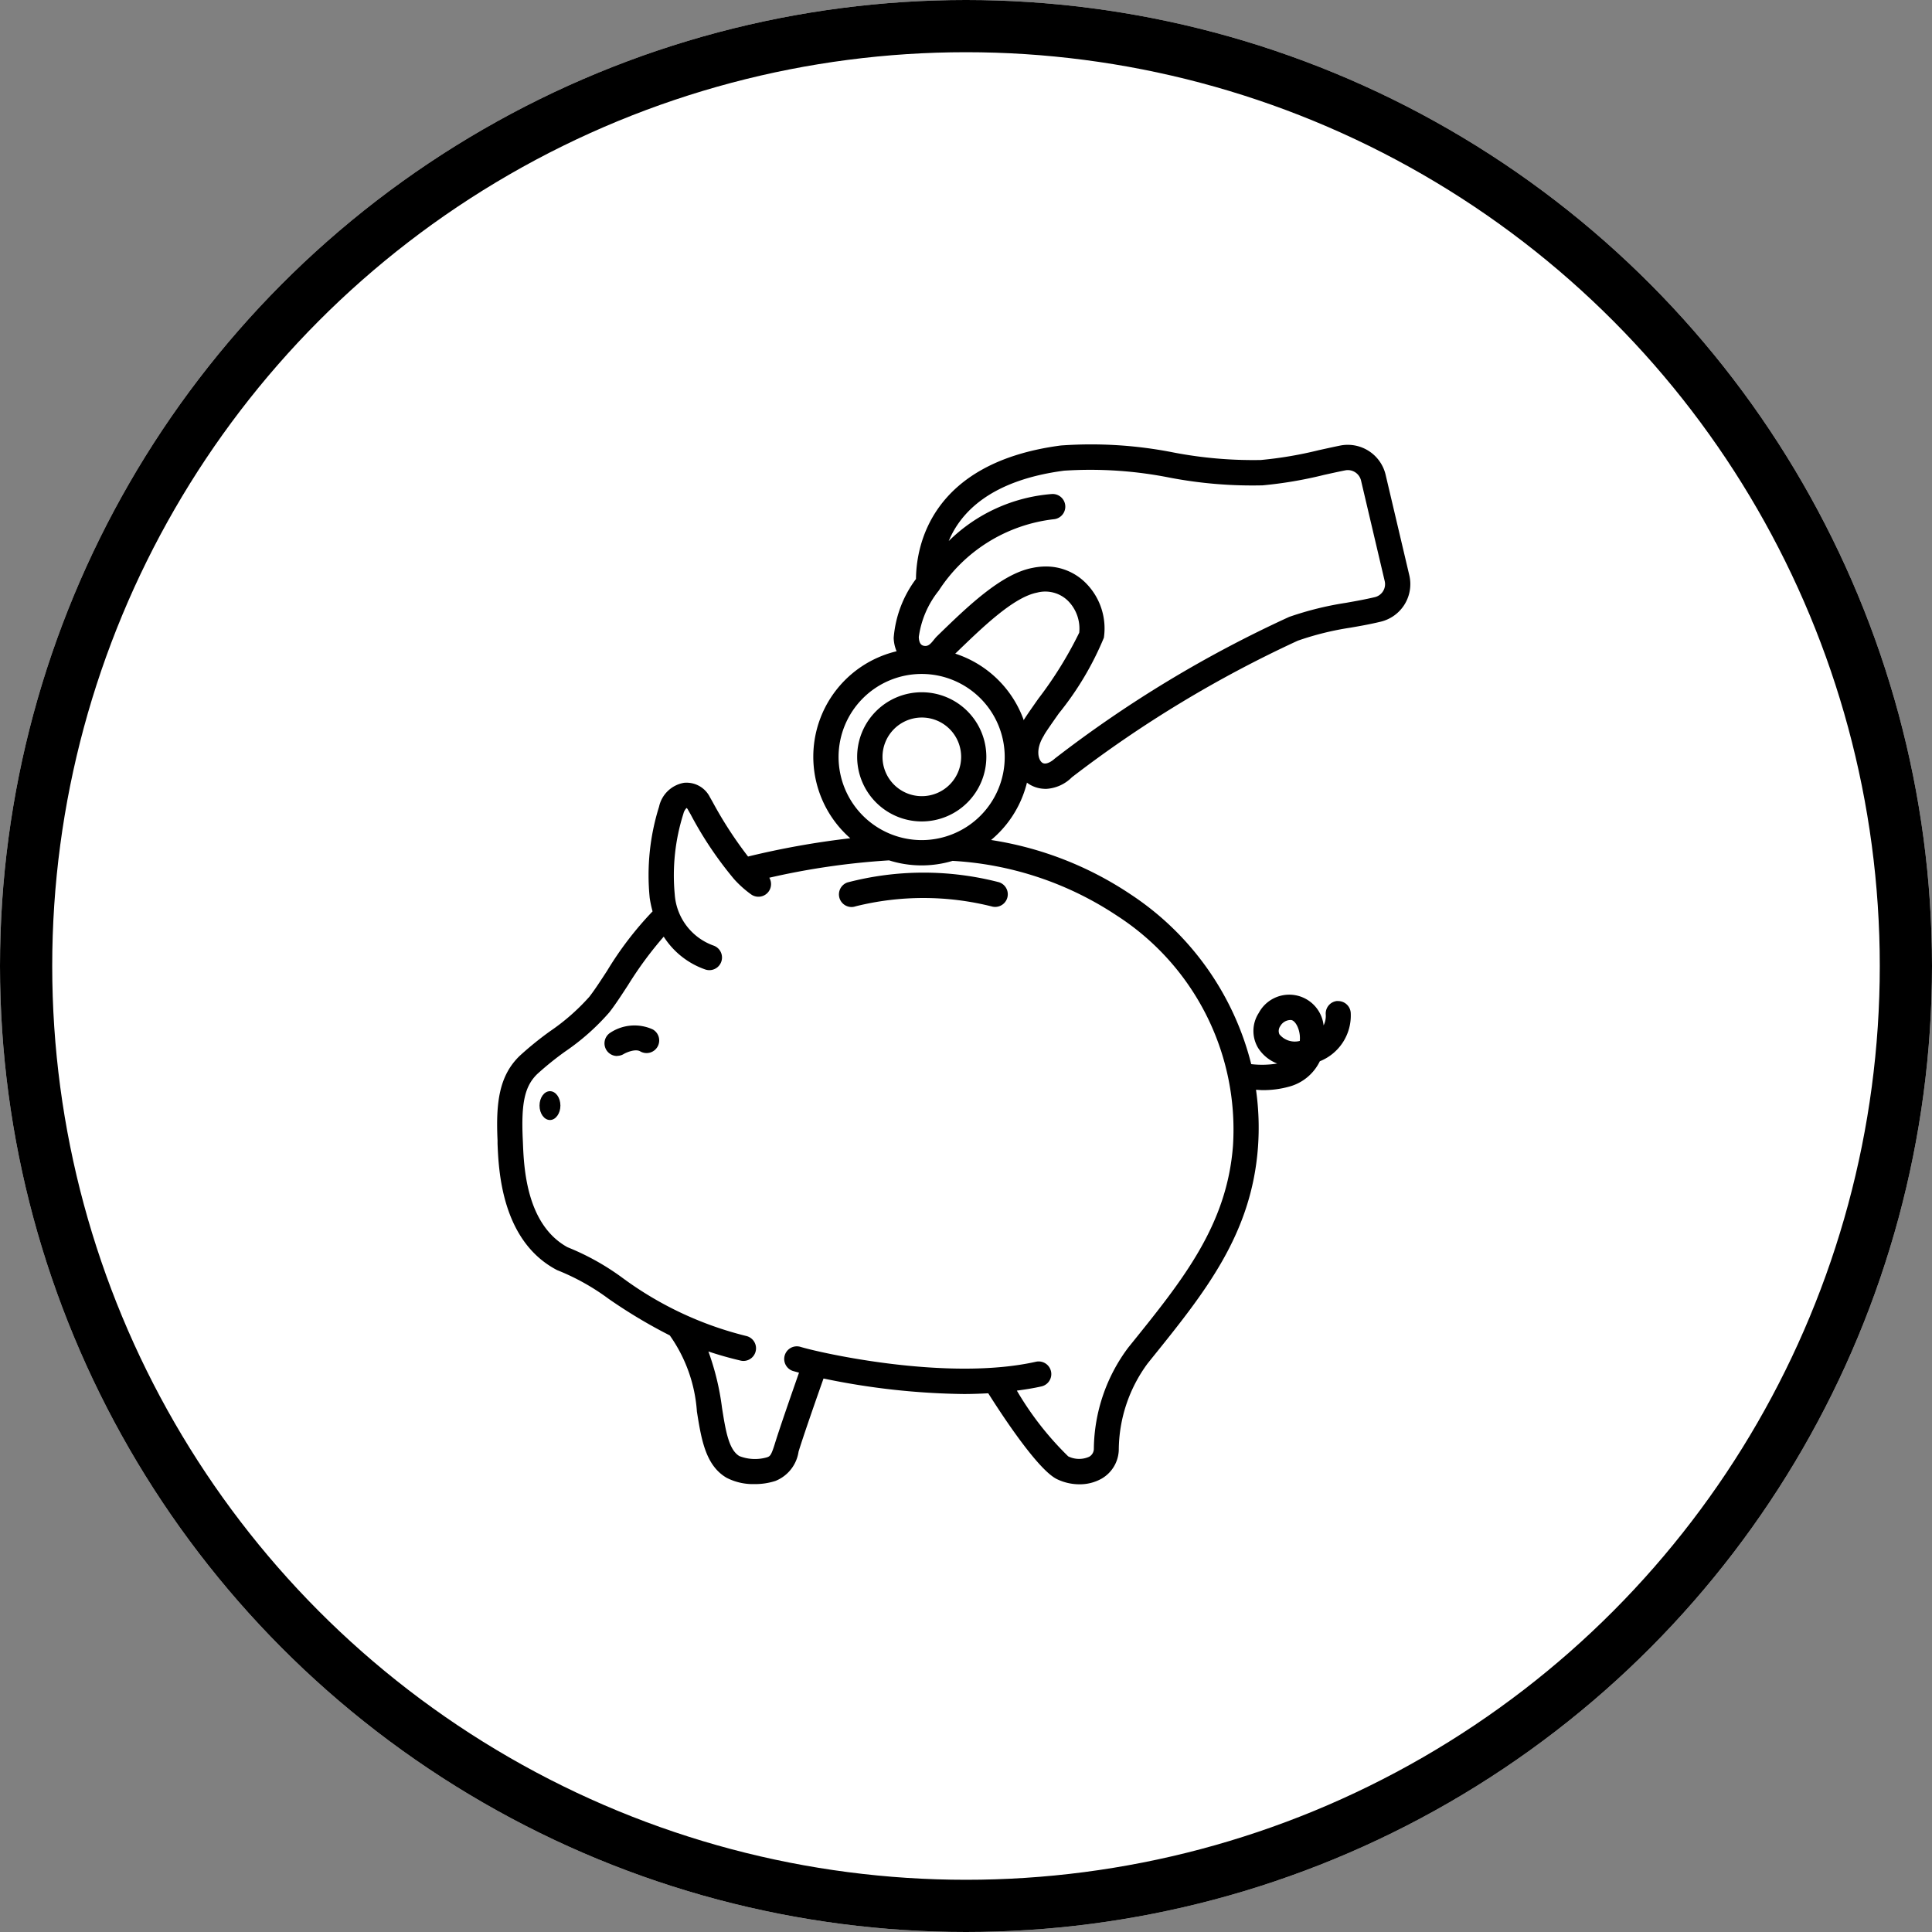
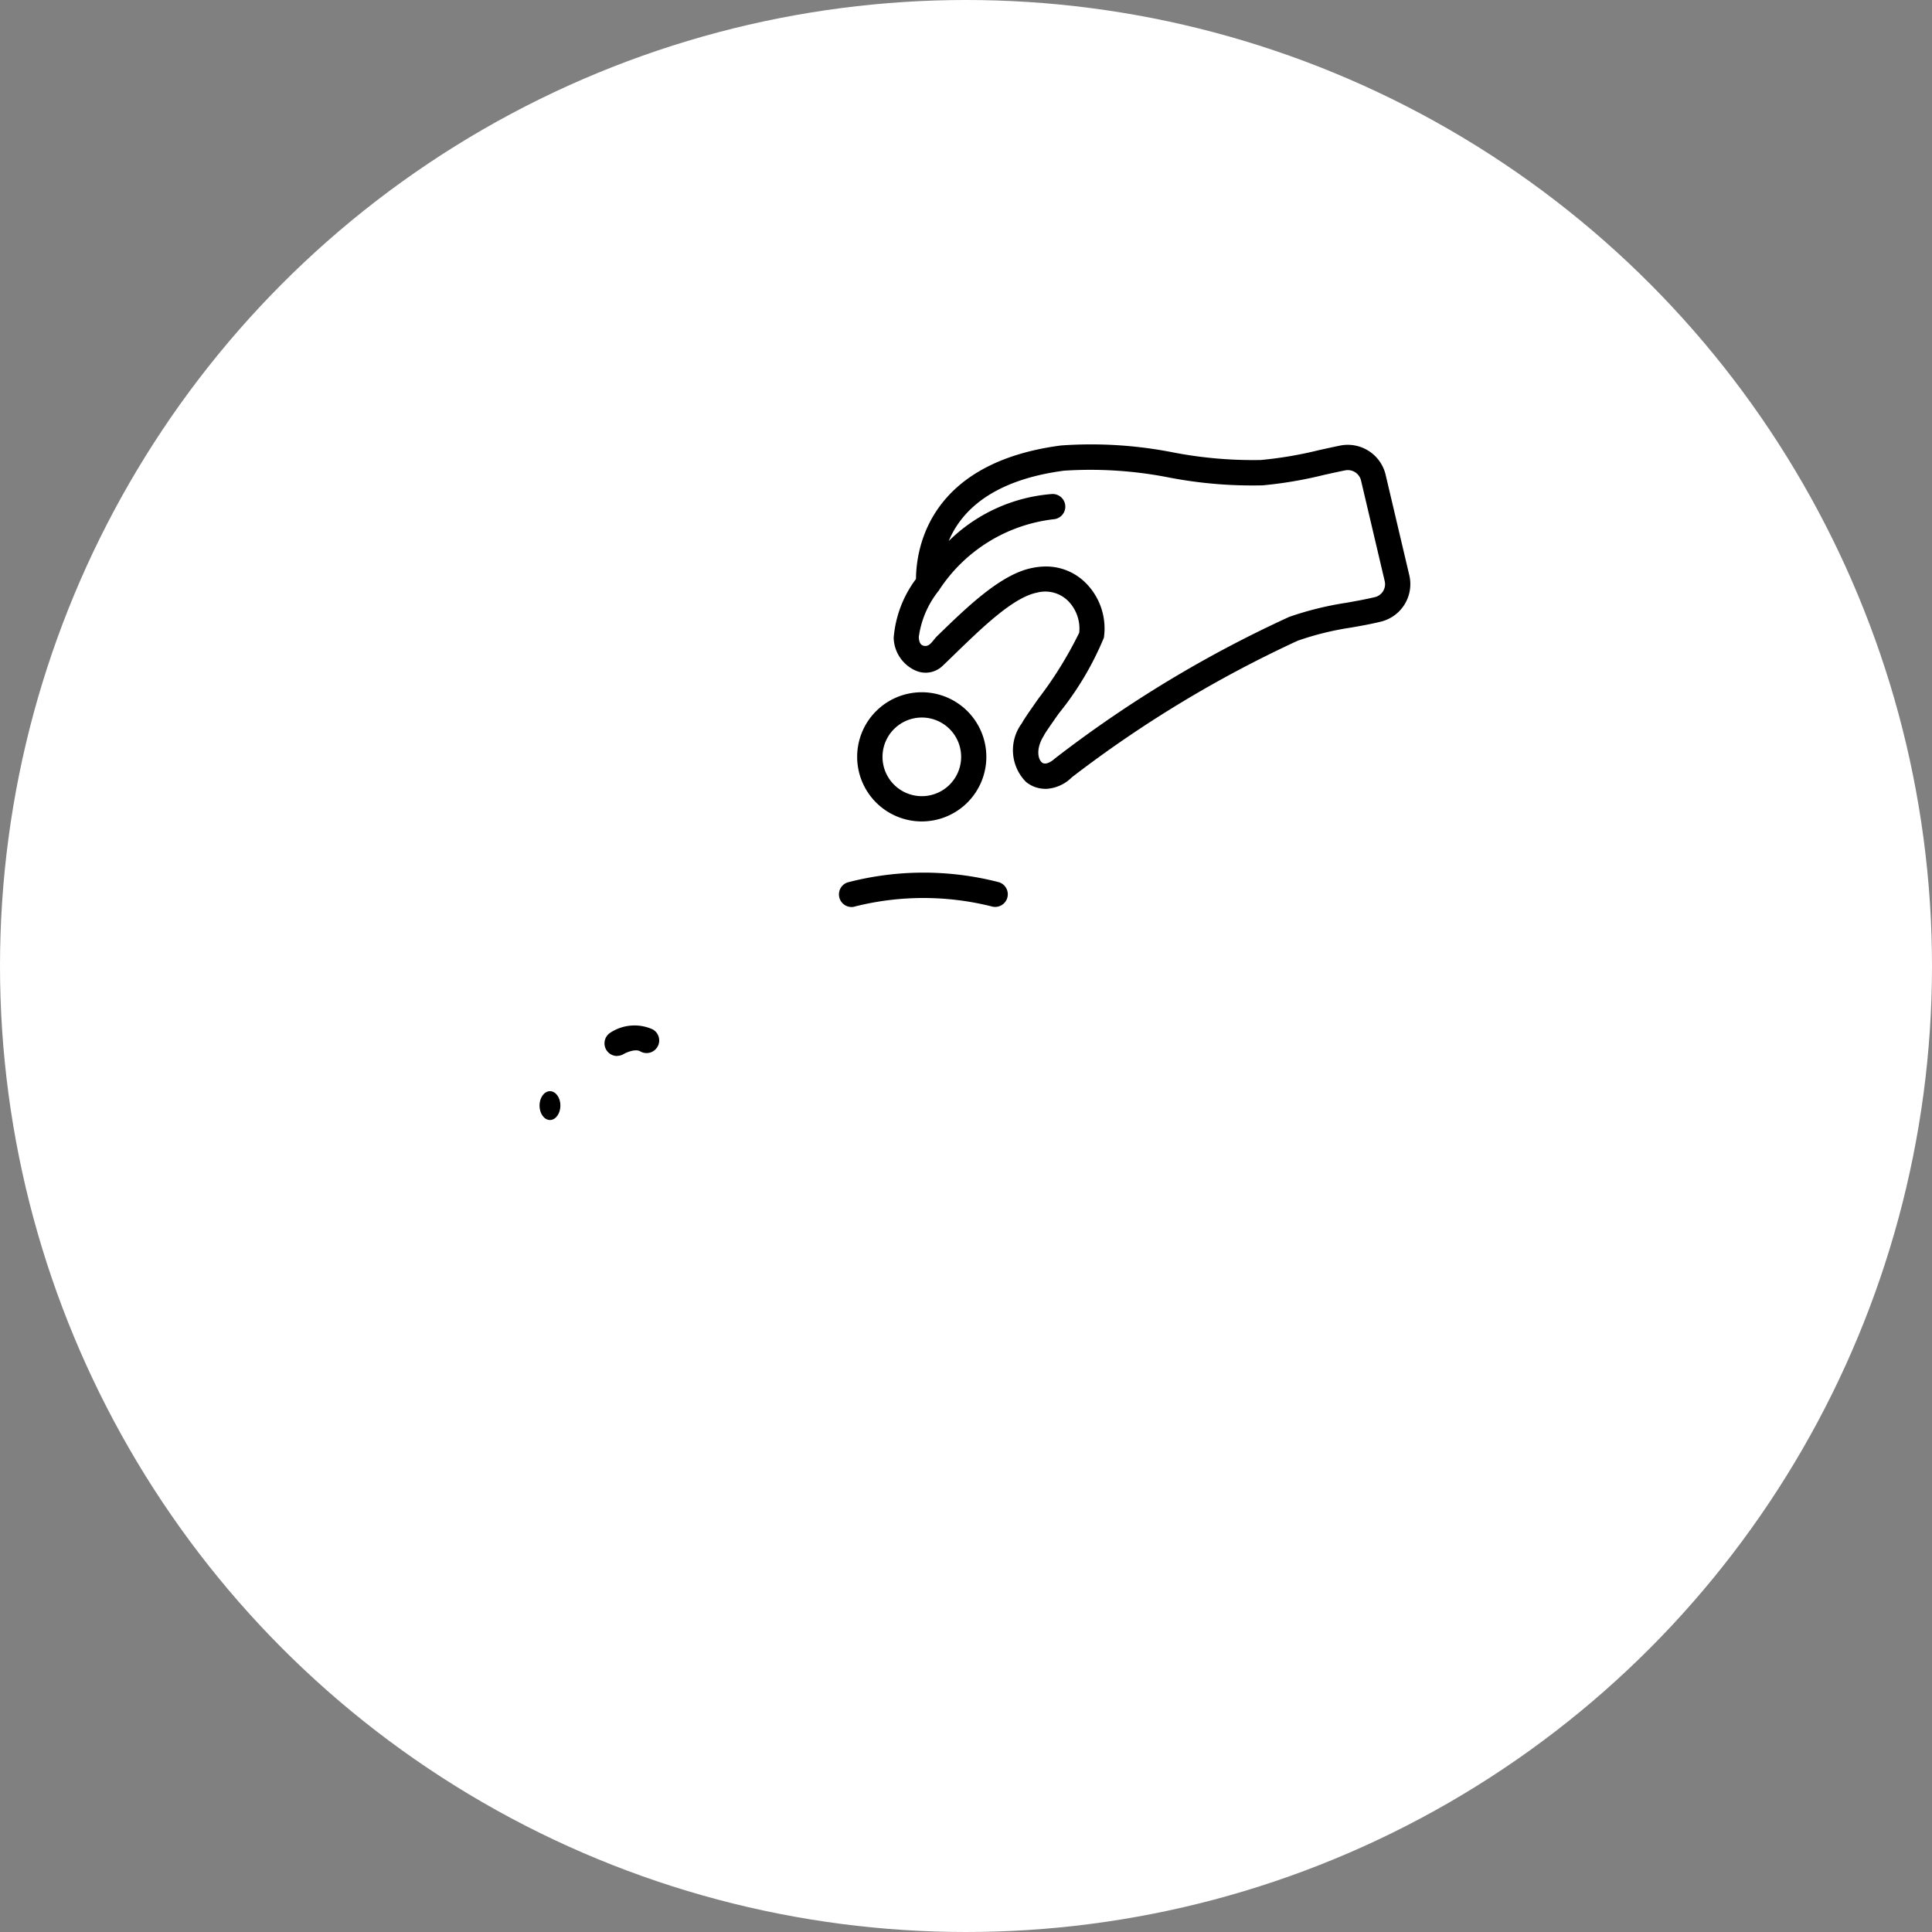
<svg xmlns="http://www.w3.org/2000/svg" width="74" height="74" viewBox="0 0 74 74">
  <rect x="0" y="0" width="74" height="74" fill="#808080" stroke="none" />
  <defs>
    <clipPath id="clip-path">
-       <path id="Trazado_180" data-name="Trazado 180" d="M89.035,268h32.822v32.066H89.035Zm0,0" transform="translate(-89.035 -268)" />
-     </clipPath>
+       </clipPath>
  </defs>
  <g id="Grupo_74" data-name="Grupo 74" transform="translate(-547 -903)">
    <g id="Elipse_27" data-name="Elipse 27" transform="translate(547 903)" fill="#fff" stroke="#000" stroke-width="2">
      <circle cx="37" cy="37" r="37" stroke="none" />
-       <circle cx="37" cy="37" r="36" fill="none" />
    </g>
    <g id="surface1" transform="translate(476.965 744.478)">
      <path id="Trazado_175" data-name="Trazado 175" d="M138.7,440.53a.484.484,0,0,1-.258-.894,1.684,1.684,0,0,1,1.622-.124.484.484,0,1,1-.481.84c-.183-.106-.524.04-.627.1a.488.488,0,0,1-.256.073" transform="translate(-45.027 -241.561)" />
      <path id="Trazado_176" data-name="Trazado 176" d="M275.293,180.22a2.144,2.144,0,0,1,1.556.641,2.462,2.462,0,0,1,.685,2.087,11.714,11.714,0,0,1-1.726,2.9c-.241.343-.514.732-.563.829a.279.279,0,0,1-.02.038c-.3.488-.217.885-.063,1.012s.417-.079.491-.149a45.889,45.889,0,0,1,8.978-5.427,12.261,12.261,0,0,1,2.181-.54c.349-.062.709-.125,1.1-.217a.511.511,0,0,0,.379-.612l-.908-3.858a.52.52,0,0,0-.6-.387c-.28.055-.55.116-.818.175a15.784,15.784,0,0,1-2.353.4,16.827,16.827,0,0,1-3.55-.294,15.573,15.573,0,0,0-4.053-.268c-2.793.368-3.954,1.582-4.418,2.695a6.331,6.331,0,0,1,3.941-1.8.484.484,0,0,1,.081.965,6.068,6.068,0,0,0-4.406,2.738l-.005.006a3.608,3.608,0,0,0-.757,1.766c.01.253.1.343.254.344.188,0,.292-.226.448-.378,1.146-1.114,2.445-2.378,3.641-2.61A2.59,2.59,0,0,1,275.293,180.22Zm0,8.516a1.168,1.168,0,0,1-.743-.266,1.727,1.727,0,0,1-.156-2.248c.084-.159.277-.435.626-.933a14.976,14.976,0,0,0,1.57-2.534,1.507,1.507,0,0,0-.423-1.212,1.24,1.24,0,0,0-1.189-.323c-.914.178-2.1,1.335-3.153,2.354-.159.154-.313.305-.466.45a.942.942,0,0,1-1.034.184,1.414,1.414,0,0,1-.842-1.254,4.332,4.332,0,0,1,.854-2.256c.011-1.226.531-4.453,5.55-5.113a16.218,16.218,0,0,1,4.323.27,16.141,16.141,0,0,0,3.335.286,15.041,15.041,0,0,0,2.215-.375c.273-.06.55-.122.836-.18a1.49,1.49,0,0,1,1.728,1.114l.909,3.858a1.48,1.48,0,0,1-1.1,1.777c-.415.1-.789.165-1.152.228a11.124,11.124,0,0,0-2.022.5,45.3,45.3,0,0,0-8.651,5.231,1.506,1.506,0,0,1-1.016.445" transform="translate(-165.218 0)" />
      <path id="Trazado_177" data-name="Trazado 177" d="M109.555,469.915c0,.3-.18.552-.4.552s-.4-.247-.4-.552.179-.552.4-.552.4.247.4.552" transform="translate(-18.055 -269.046)" />
      <path id="Trazado_178" data-name="Trazado 178" d="M245.117,371.262a.484.484,0,0,1-.156-.941,11.515,11.515,0,0,1,5.8-.01.484.484,0,0,1-.248.935,10.747,10.747,0,0,0-5.242-.01.468.468,0,0,1-.158.026" transform="translate(-142.468 -177.999)" />
      <g id="Grupo_68" data-name="Grupo 68" transform="translate(89.035 183.326)" clip-path="url(#clip-path)">
        <path id="Trazado_179" data-name="Trazado 179" d="M120.277,283.413a.763.763,0,0,1-.78-.253.317.317,0,0,1,.034-.316.456.456,0,0,1,.378-.232h.032c.135.011.3.25.336.586A1.193,1.193,0,0,1,120.277,283.413ZM117.72,287.4c-.222,3.055-1.919,5.16-3.886,7.6l-.132.164a6.574,6.574,0,0,0-1.313,3.859.354.354,0,0,1-.175.315.94.94,0,0,1-.807-.013,11.924,11.924,0,0,1-1.967-2.518c.325-.044.644-.093.953-.164a.484.484,0,0,0-.213-.944c-3.392.764-8.279-.338-9.038-.571a.484.484,0,0,0-.284.925c.058.017.142.04.238.066-.259.74-.732,2.094-.931,2.74-.137.442-.185.46-.287.5a1.652,1.652,0,0,1-1.065-.044c-.412-.242-.53-.99-.667-1.854a9.922,9.922,0,0,0-.521-2.154c.385.13.8.248,1.235.35a.458.458,0,0,0,.109.013.484.484,0,0,0,.108-.955,13.37,13.37,0,0,1-4.732-2.219,9.555,9.555,0,0,0-2.117-1.182c-1.58-.871-1.67-3.059-1.707-4l-.006-.137c-.064-1.4.077-2.033.559-2.5a11.906,11.906,0,0,1,1.064-.858,8.839,8.839,0,0,0,1.692-1.5c.234-.3.472-.668.724-1.055a14.216,14.216,0,0,1,1.36-1.845,3.091,3.091,0,0,0,1.582,1.254.484.484,0,0,0,.332-.91,2.247,2.247,0,0,1-1.492-1.965,7.8,7.8,0,0,1,.331-3.085.469.469,0,0,1,.122-.223.178.178,0,0,1,.053.066l.107.187a14.076,14.076,0,0,0,1.663,2.476,4.069,4.069,0,0,0,.656.586.483.483,0,0,0,.69-.643,28.171,28.171,0,0,1,4.587-.665,4.128,4.128,0,0,0,2.433.019,12.645,12.645,0,0,1,6.283,2.091A9.75,9.75,0,0,1,117.72,287.4Zm-15.109-14.864a3.182,3.182,0,1,1,3.182,3.185A3.188,3.188,0,0,1,102.611,272.533Zm19.111,9.346a.482.482,0,0,0-.451.514.821.821,0,0,1-.082.422,1.324,1.324,0,0,0-2.485-.474,1.266,1.266,0,0,0-.025,1.335,1.51,1.51,0,0,0,.733.6,3.6,3.6,0,0,1-.995.023,10.987,10.987,0,0,0-4.615-6.5,13.2,13.2,0,0,0-5.349-2.085,4.152,4.152,0,1,0-5.394-.067,32.063,32.063,0,0,0-3.915.7,15.369,15.369,0,0,1-1.355-2.087l-.108-.191a1,1,0,0,0-.995-.545,1.184,1.184,0,0,0-.951.916,8.757,8.757,0,0,0-.358,3.492,4.239,4.239,0,0,0,.11.516,13.038,13.038,0,0,0-1.745,2.281c-.241.369-.467.719-.677.99a8.17,8.17,0,0,1-1.507,1.321,12.735,12.735,0,0,0-1.154.935c-.8.767-.921,1.807-.855,3.238l0,.133c.042,1.014.151,3.709,2.254,4.828a.433.433,0,0,0,.074.033,8.71,8.71,0,0,1,1.928,1.082,19.671,19.671,0,0,0,2.341,1.4,5.722,5.722,0,0,1,1.039,2.915c.169,1.062.329,2.066,1.137,2.538a2.211,2.211,0,0,0,1.071.242,2.522,2.522,0,0,0,.8-.121,1.433,1.433,0,0,0,.886-1.123c.2-.65.708-2.1.956-2.8a27.677,27.677,0,0,0,5.375.594c.312,0,.624-.012.934-.028.563.891,1.921,2.954,2.639,3.292a1.977,1.977,0,0,0,.853.194,1.7,1.7,0,0,0,.86-.222,1.314,1.314,0,0,0,.648-1.1,5.63,5.63,0,0,1,1.1-3.3l.132-.165c2.067-2.563,3.854-4.778,4.1-8.134a10.307,10.307,0,0,0-.076-2.189c.081,0,.164.012.239.012a3.686,3.686,0,0,0,1.021-.131,1.83,1.83,0,0,0,1.184-.974,1.886,1.886,0,0,0,1.184-1.854.483.483,0,0,0-.514-.451" transform="translate(-89.492 -268.347)" />
      </g>
      <path id="Trazado_181" data-name="Trazado 181" d="M255.412,289.253a1.506,1.506,0,1,1-1.5,1.506A1.507,1.507,0,0,1,255.412,289.253Zm0,3.98a2.474,2.474,0,1,0-2.471-2.474,2.476,2.476,0,0,0,2.471,2.474" transform="translate(-150.075 -103.248)" />
    </g>
  </g>
</svg>